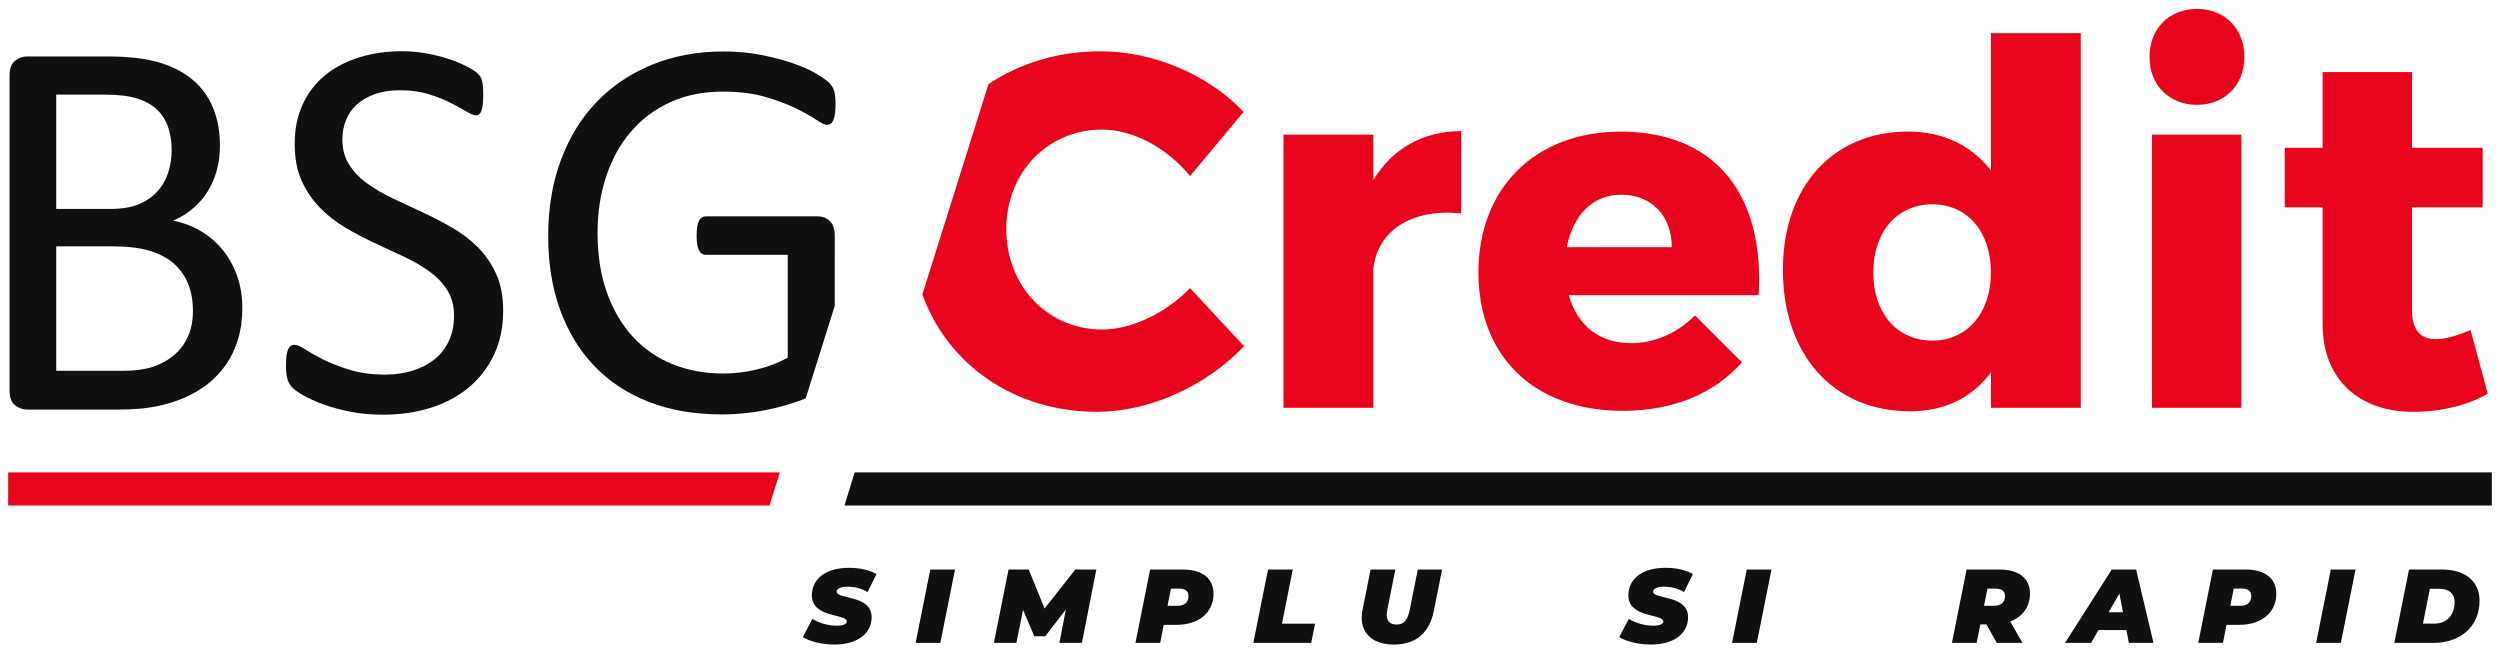
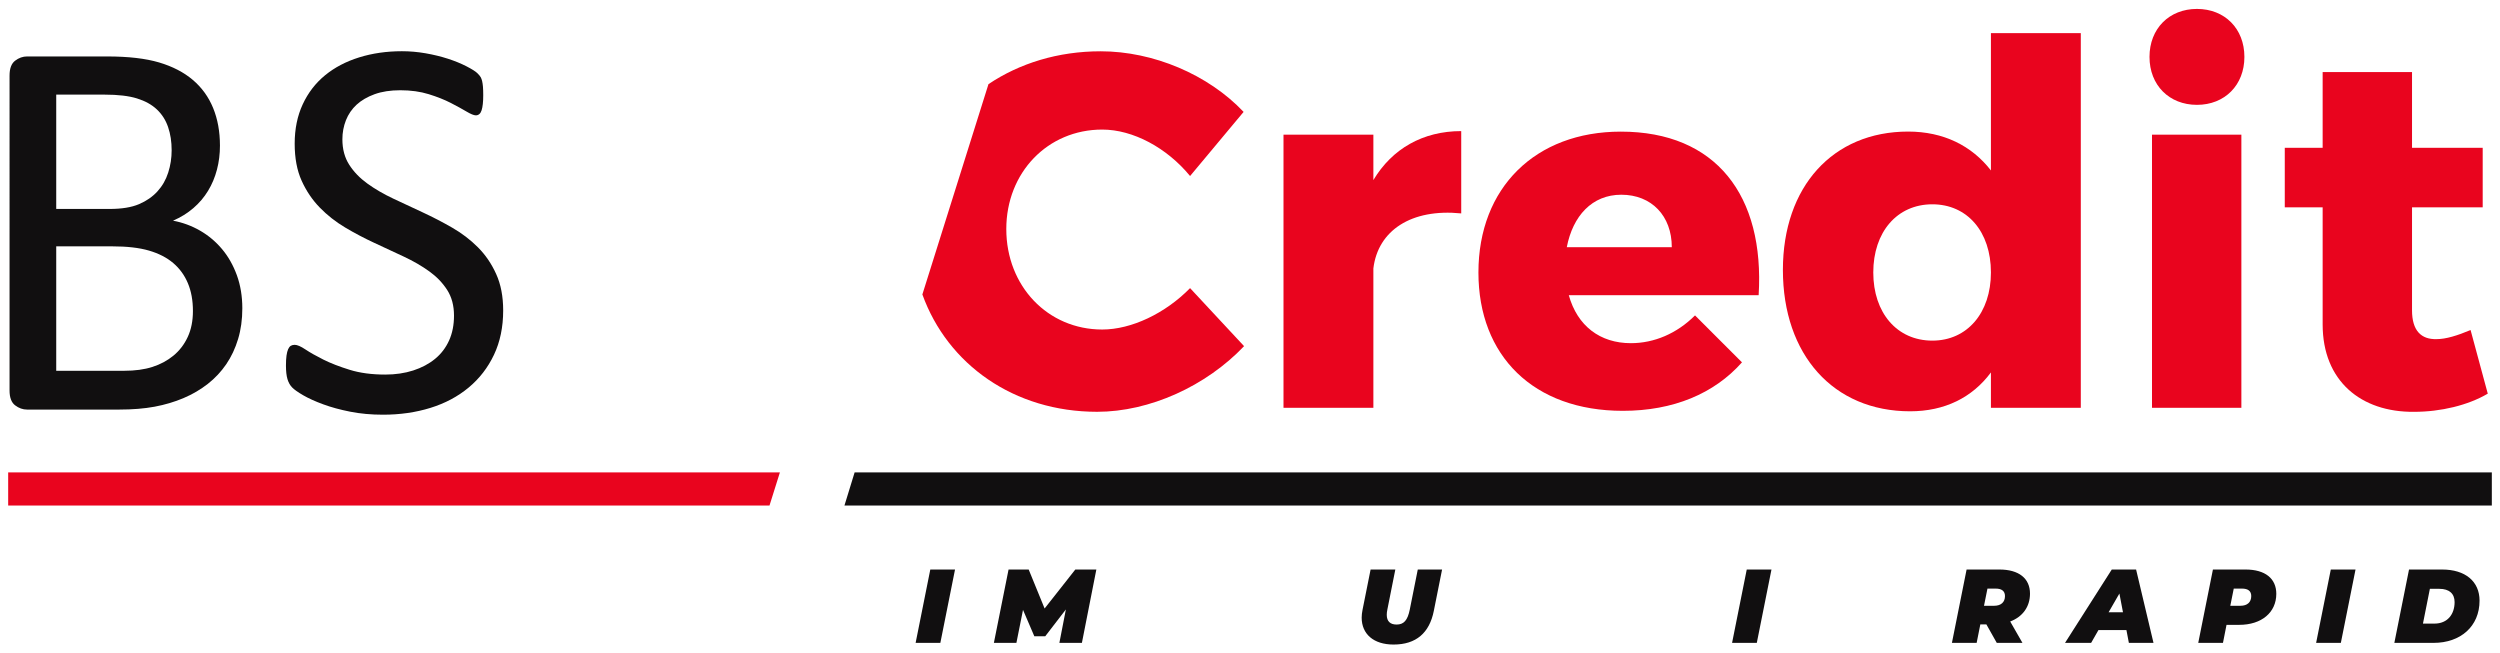
<svg xmlns="http://www.w3.org/2000/svg" version="1.1" id="Layer_1" x="0px" y="0px" viewBox="0 0 1000 261.39" style="enable-background:new 0 0 1000 261.39;" xml:space="preserve">
  <style type="text/css">
	.st0{fill:#E9041E;}
	.st1{fill:#110F10;}
</style>
  <path class="st0" d="M584.49,52.44v32.92c-19.99-2.02-33.33,6.87-35.14,22.01v55.74H513.4V53.86h35.95v18.17  C556.82,59.51,569.15,52.44,584.49,52.44z" />
  <path class="st0" d="M703.46,118.08h-75.94c3.43,12.32,12.52,19.19,24.84,19.19c9.29,0,18.38-3.84,25.65-11.11l18.78,18.78  c-11.11,12.52-27.47,19.39-47.66,19.39c-35.75,0-57.76-22.01-57.76-55.33c0-33.93,22.82-56.35,56.95-56.35  C686.49,52.65,705.88,78.29,703.46,118.08z M668.72,98.89c0-12.52-8.08-21-20.2-21c-11.71,0-19.39,8.48-21.81,21H668.72z" />
  <path class="st0" d="M832.32,13.26v149.85h-35.95v-14.14c-7.47,10.1-18.58,15.55-32.32,15.55c-30.7,0-50.89-22.62-50.89-56.55  c0-33.33,19.99-55.34,50.09-55.34c14.14,0,25.45,5.65,33.12,15.55V13.26H832.32z M796.37,108.99c0-16.36-9.49-27.27-23.43-27.27  c-14.14,0-23.63,11.11-23.63,27.27c0,16.16,9.49,27.26,23.63,27.26C786.88,136.26,796.37,125.15,796.37,108.99z" />
  <path class="st0" d="M897.76,22.76c0,11.31-7.88,19.18-18.98,19.18c-11.11,0-18.98-7.87-18.98-19.18s7.88-19.19,18.98-19.19  C889.89,3.57,897.76,11.45,897.76,22.76z M896.55,53.86v109.26h-35.75V53.86H896.55z" />
  <path class="st0" d="M995.11,157.46c-7.88,4.65-18.78,7.27-29.49,7.27c-21.21,0.2-36.56-12.32-36.56-34.94V82.94h-15.15V59.11h15.15  V28.82h35.75v30.29h28.27v23.83h-28.27v41.2c0,8.08,3.63,11.71,9.89,11.51c3.64,0,8.28-1.42,13.53-3.64L995.11,157.46z" />
  <path class="st1" d="M96.93,123.32c0,4.44-0.56,8.53-1.69,12.28c-1.13,3.75-2.71,7.11-4.75,10.1c-2.04,2.98-4.49,5.6-7.37,7.86  c-2.88,2.25-6.11,4.15-9.71,5.68c-3.6,1.53-7.46,2.67-11.57,3.44c-4.11,0.76-8.82,1.15-14.14,1.15H10.81  c-1.67,0-3.26-0.56-4.75-1.69c-1.49-1.13-2.24-3.11-2.24-5.95V30.22c0-2.84,0.75-4.82,2.24-5.95c1.49-1.13,3.07-1.69,4.75-1.69H42.9  c8.44,0,15.35,0.8,20.74,2.4c5.38,1.6,9.88,3.93,13.48,6.98c3.6,3.06,6.31,6.8,8.13,11.24c1.82,4.44,2.73,9.46,2.73,15.06  c0,3.35-0.4,6.55-1.2,9.6c-0.8,3.06-1.98,5.88-3.55,8.46c-1.57,2.59-3.53,4.9-5.89,6.93c-2.37,2.04-5.08,3.71-8.13,5.02  c3.86,0.73,7.46,2.05,10.8,3.98c3.35,1.93,6.28,4.38,8.79,7.37c2.51,2.98,4.49,6.48,5.95,10.48  C96.2,114.12,96.93,118.52,96.93,123.32z M68.66,60.12c0-3.42-0.47-6.51-1.42-9.28c-0.94-2.77-2.43-5.11-4.47-7.04  c-2.03-1.93-4.68-3.4-7.95-4.42c-3.27-1.02-7.58-1.53-12.96-1.53H22.49v45.73h21.34c4.86,0,8.78-0.64,11.76-1.91  c2.98-1.27,5.44-2.98,7.4-5.13c1.96-2.15,3.39-4.66,4.3-7.53C68.21,66.14,68.66,63.18,68.66,60.12z M77.17,124.41  c0-4.22-0.67-7.93-2.02-11.13c-1.34-3.2-3.3-5.89-5.88-8.08c-2.58-2.18-5.81-3.84-9.7-4.97c-3.88-1.13-8.77-1.69-14.65-1.69H22.49  v49.77h27.23c4.28,0,8.03-0.51,11.22-1.53c3.19-1.02,6.01-2.53,8.44-4.53c2.43-2,4.34-4.49,5.72-7.48  C76.48,131.8,77.17,128.34,77.17,124.41z" />
  <path class="st1" d="M201.27,124.19c0,6.62-1.22,12.52-3.66,17.68c-2.44,5.17-5.82,9.55-10.15,13.15c-4.33,3.6-9.42,6.31-15.28,8.13  c-5.86,1.82-12.17,2.73-18.94,2.73c-4.73,0-9.11-0.4-13.15-1.2c-4.04-0.8-7.64-1.78-10.8-2.95c-3.17-1.16-5.82-2.36-7.97-3.6  c-2.15-1.24-3.64-2.29-4.48-3.17c-0.84-0.87-1.46-1.98-1.86-3.33c-0.4-1.34-0.6-3.15-0.6-5.4c0-1.6,0.07-2.93,0.22-3.99  c0.15-1.05,0.36-1.91,0.65-2.56c0.29-0.65,0.65-1.11,1.09-1.37c0.44-0.25,0.94-0.38,1.53-0.38c1.02,0,2.46,0.62,4.31,1.86  c1.86,1.24,4.24,2.58,7.15,4.04c2.91,1.46,6.42,2.82,10.53,4.09c4.11,1.28,8.86,1.91,14.24,1.91c4.07,0,7.8-0.55,11.19-1.64  c3.38-1.09,6.29-2.64,8.73-4.64c2.44-2,4.31-4.46,5.62-7.37c1.31-2.91,1.96-6.22,1.96-9.93c0-4-0.91-7.42-2.73-10.26  c-1.82-2.84-4.22-5.33-7.2-7.47c-2.98-2.15-6.38-4.11-10.2-5.9c-3.82-1.78-7.73-3.6-11.73-5.46c-4-1.86-7.9-3.91-11.68-6.16  c-3.78-2.25-7.17-4.91-10.15-7.97c-2.98-3.06-5.4-6.64-7.26-10.75c-1.86-4.11-2.78-9.04-2.78-14.79c0-5.89,1.07-11.15,3.22-15.77  c2.15-4.62,5.13-8.49,8.95-11.62c3.82-3.13,8.37-5.51,13.64-7.15c5.27-1.64,10.97-2.46,17.08-2.46c3.13,0,6.28,0.27,9.44,0.82  c3.17,0.55,6.15,1.28,8.95,2.18c2.8,0.91,5.29,1.93,7.48,3.06c2.18,1.13,3.62,2.04,4.31,2.73c0.69,0.69,1.15,1.24,1.36,1.64  c0.22,0.4,0.4,0.91,0.55,1.53c0.15,0.62,0.25,1.37,0.33,2.24c0.07,0.87,0.11,2,0.11,3.38c0,1.31-0.05,2.47-0.16,3.49  s-0.27,1.87-0.49,2.56c-0.22,0.69-0.53,1.2-0.93,1.53c-0.4,0.33-0.86,0.49-1.36,0.49c-0.8,0-2.06-0.51-3.77-1.53  c-1.71-1.02-3.8-2.16-6.28-3.44c-2.48-1.27-5.4-2.44-8.79-3.49c-3.38-1.05-7.19-1.58-11.41-1.58c-3.93,0-7.35,0.53-10.26,1.58  c-2.91,1.06-5.31,2.46-7.21,4.2c-1.89,1.75-3.31,3.82-4.26,6.22c-0.95,2.4-1.42,4.95-1.42,7.64c0,3.93,0.91,7.31,2.73,10.15  c1.82,2.84,4.24,5.35,7.26,7.53c3.02,2.18,6.46,4.19,10.32,6.01c3.86,1.82,7.78,3.65,11.79,5.51c4,1.86,7.93,3.89,11.79,6.11  c3.86,2.22,7.29,4.84,10.31,7.86c3.02,3.02,5.46,6.59,7.31,10.7C200.34,113.73,201.27,118.59,201.27,124.19z" />
  <g>
-     <path class="st1" d="M321.12,254.84l3.81-7.29c3.27,1.89,6.62,2.73,9.89,2.73c2.56,0,3.9-0.67,3.9-1.72c0-3.1-13.96-1.3-13.96-10.4   c0-6.66,5.57-11.03,14.84-11.03c4.36,0,8.26,0.88,10.98,2.51l-3.56,7.21c-2.35-1.47-5.2-2.18-8.05-2.18   c-2.89,0-4.32,0.97-4.32,1.97c0,3.23,14,1.18,14,10.23c0,6.54-5.7,10.94-14.84,10.94C328.58,257.82,323.93,256.56,321.12,254.84z" />
    <path class="st1" d="M372.12,227.81h9.89l-5.87,29.34h-9.89L372.12,227.81z" />
    <path class="st1" d="M438.54,227.81l-5.78,29.34h-9.01l2.6-13.37l-8.26,10.73h-4.36l-4.53-10.56l-2.64,13.2h-9.01l5.87-29.34h8.05   l6.37,15.59l12.28-15.59H438.54z" />
-     <path class="st1" d="M485.41,237.53c0,7.42-5.83,12.41-14.84,12.41h-5.07l-1.43,7.21h-9.89l5.87-29.34h13.04   C480.97,227.81,485.41,231.41,485.41,237.53z M475.39,238.41c0-2.09-1.43-2.97-3.69-2.97h-3.31l-1.38,6.87h4.07   C473.8,242.31,475.39,240.89,475.39,238.41z" />
-     <path class="st1" d="M507.21,227.81h9.89l-4.32,21.67h13.25l-1.55,7.67h-23.14L507.21,227.81z" />
    <path class="st1" d="M544.67,247.05c0-1.01,0.13-2.01,0.34-3.1l3.23-16.14h9.89l-3.18,15.97c-0.17,0.8-0.25,1.51-0.25,2.14   c0,2.64,1.43,3.9,3.94,3.9c2.85,0,4.4-1.63,5.28-6.04l3.19-15.97h9.72l-3.31,16.56c-1.76,8.8-7.08,13.45-16.1,13.45   C549.45,257.82,544.67,253.63,544.67,247.05z" />
-     <path class="st1" d="M647.69,254.84l3.82-7.29c3.27,1.89,6.62,2.73,9.89,2.73c2.56,0,3.9-0.67,3.9-1.72c0-3.1-13.96-1.3-13.96-10.4   c0-6.66,5.57-11.03,14.84-11.03c4.36,0,8.26,0.88,10.98,2.51l-3.56,7.21c-2.35-1.47-5.2-2.18-8.05-2.18   c-2.89,0-4.32,0.97-4.32,1.97c0,3.23,14,1.18,14,10.23c0,6.54-5.7,10.94-14.84,10.94C655.16,257.82,650.5,256.56,647.69,254.84z" />
    <path class="st1" d="M698.7,227.81h9.89l-5.87,29.34h-9.89L698.7,227.81z" />
    <path class="st1" d="M804.08,248.6l4.9,8.55h-10.27l-4.15-7.38h-2.43l-1.47,7.38h-9.89l5.87-29.34h13.16   c7.75,0,12.2,3.56,12.2,9.64C812,242.69,809.07,246.71,804.08,248.6z M798.29,235.44h-3.31l-1.38,6.87h4.07   c2.72,0,4.32-1.43,4.32-3.9C801.98,236.32,800.56,235.44,798.29,235.44z" />
    <path class="st1" d="M850.57,252.03h-11.19l-2.93,5.12h-10.44l18.7-29.34h9.73l6.96,29.34h-9.85L850.57,252.03z M849.19,244.91   l-1.43-7.5l-4.32,7.5H849.19z" />
    <path class="st1" d="M910.52,237.53c0,7.42-5.83,12.41-14.84,12.41h-5.07l-1.42,7.21h-9.89l5.87-29.34h13.04   C906.08,227.81,910.52,231.41,910.52,237.53z M900.5,238.41c0-2.09-1.43-2.97-3.69-2.97h-3.31l-1.38,6.87h4.07   C898.91,242.31,900.5,240.89,900.5,238.41z" />
    <path class="st1" d="M932.32,227.81h9.89l-5.87,29.34h-9.89L932.32,227.81z" />
    <path class="st1" d="M963.61,227.81h13.25c9.26,0,14.96,4.74,14.96,12.45c0,10.35-7.67,16.89-18.36,16.89h-15.72L963.61,227.81z    M973.79,249.44c5.24,0,8.05-3.77,8.05-8.59c0-3.4-2.14-5.32-6.12-5.32h-3.77l-2.77,13.92H973.79z" />
  </g>
  <polygon class="st1" points="337.78,202.21 996.73,202.21 996.73,188.96 341.85,188.96 " />
  <polygon class="st0" points="311.96,188.96 3.27,188.96 3.27,202.21 307.8,202.21 " />
-   <path class="st1" d="M299.4,165.12c3.64-0.44,7.24-1.09,10.81-1.96c3.56-0.87,7.02-1.93,10.37-3.17c0.59-0.22,1.15-0.43,1.7-0.65  l11.61-36.96V94.18c0-1.31-0.18-2.47-0.55-3.49c-0.36-1.02-0.87-1.82-1.53-2.4c-0.65-0.58-1.38-1.02-2.18-1.31  c-0.8-0.29-1.6-0.44-2.4-0.44h-44.86c-0.65,0-1.2,0.15-1.64,0.44c-0.44,0.29-0.82,0.75-1.15,1.36c-0.33,0.62-0.56,1.42-0.71,2.4  c-0.15,0.98-0.22,2.17-0.22,3.55c0,2.62,0.31,4.55,0.93,5.78c0.62,1.24,1.55,1.86,2.78,1.86h32.74v41.15  c-3.86,2.11-8.02,3.69-12.5,4.75c-4.47,1.06-8.9,1.58-13.26,1.58c-7.35,0-14.1-1.24-20.25-3.71c-6.15-2.47-11.44-6.11-15.88-10.92  c-4.44-4.8-7.91-10.7-10.42-17.68c-2.51-6.98-3.77-14.99-3.77-24.01c0-8.08,1.15-15.57,3.44-22.49c2.29-6.91,5.58-12.88,9.88-17.9  c4.29-5.02,9.53-8.95,15.72-11.79c6.18-2.84,13.17-4.26,20.96-4.26c6.55,0,12.21,0.69,16.97,2.07c4.76,1.38,8.86,2.91,12.28,4.58  c3.42,1.67,6.15,3.2,8.19,4.58c2.04,1.38,3.49,2.07,4.37,2.07c0.51,0,0.98-0.14,1.42-0.44c0.44-0.29,0.8-0.78,1.09-1.47  c0.29-0.69,0.51-1.56,0.65-2.62c0.14-1.05,0.22-2.27,0.22-3.65c0-2.33-0.18-4.11-0.55-5.35c-0.36-1.24-1.02-2.33-1.96-3.27  c-0.95-0.94-2.67-2.16-5.18-3.66c-2.51-1.49-5.6-2.87-9.28-4.15c-3.67-1.27-7.88-2.38-12.61-3.33c-4.73-0.94-9.79-1.42-15.17-1.42  c-10.48,0-20.03,1.77-28.65,5.29c-8.62,3.53-16.01,8.5-22.16,14.9c-6.15,6.4-10.91,14.15-14.3,23.25  c-3.39,9.1-5.08,19.25-5.08,30.45c0,10.77,1.56,20.52,4.69,29.25c3.13,8.73,7.66,16.23,13.59,22.49  c5.93,6.26,13.19,11.08,21.77,14.46c8.58,3.39,18.34,5.08,29.25,5.08C292.15,165.78,295.76,165.56,299.4,165.12z" />
  <path class="st0" d="M476.03,115.25c-9.9,10.1-23.43,16.56-35.14,16.56c-21.81,0-38.37-17.37-38.37-40.19  c0-22.62,16.56-39.79,38.37-39.79c12.32,0,25.85,7.27,35.14,18.58l21.41-25.65c-14.14-14.95-36.15-24.24-57.16-24.24  c-17.09,0-32.49,4.82-44.89,13.14l-26.44,84.12c10.11,28.04,36.7,46.94,69.91,46.94c21,0,43.62-10.3,58.77-26.26L476.03,115.25z" />
</svg>